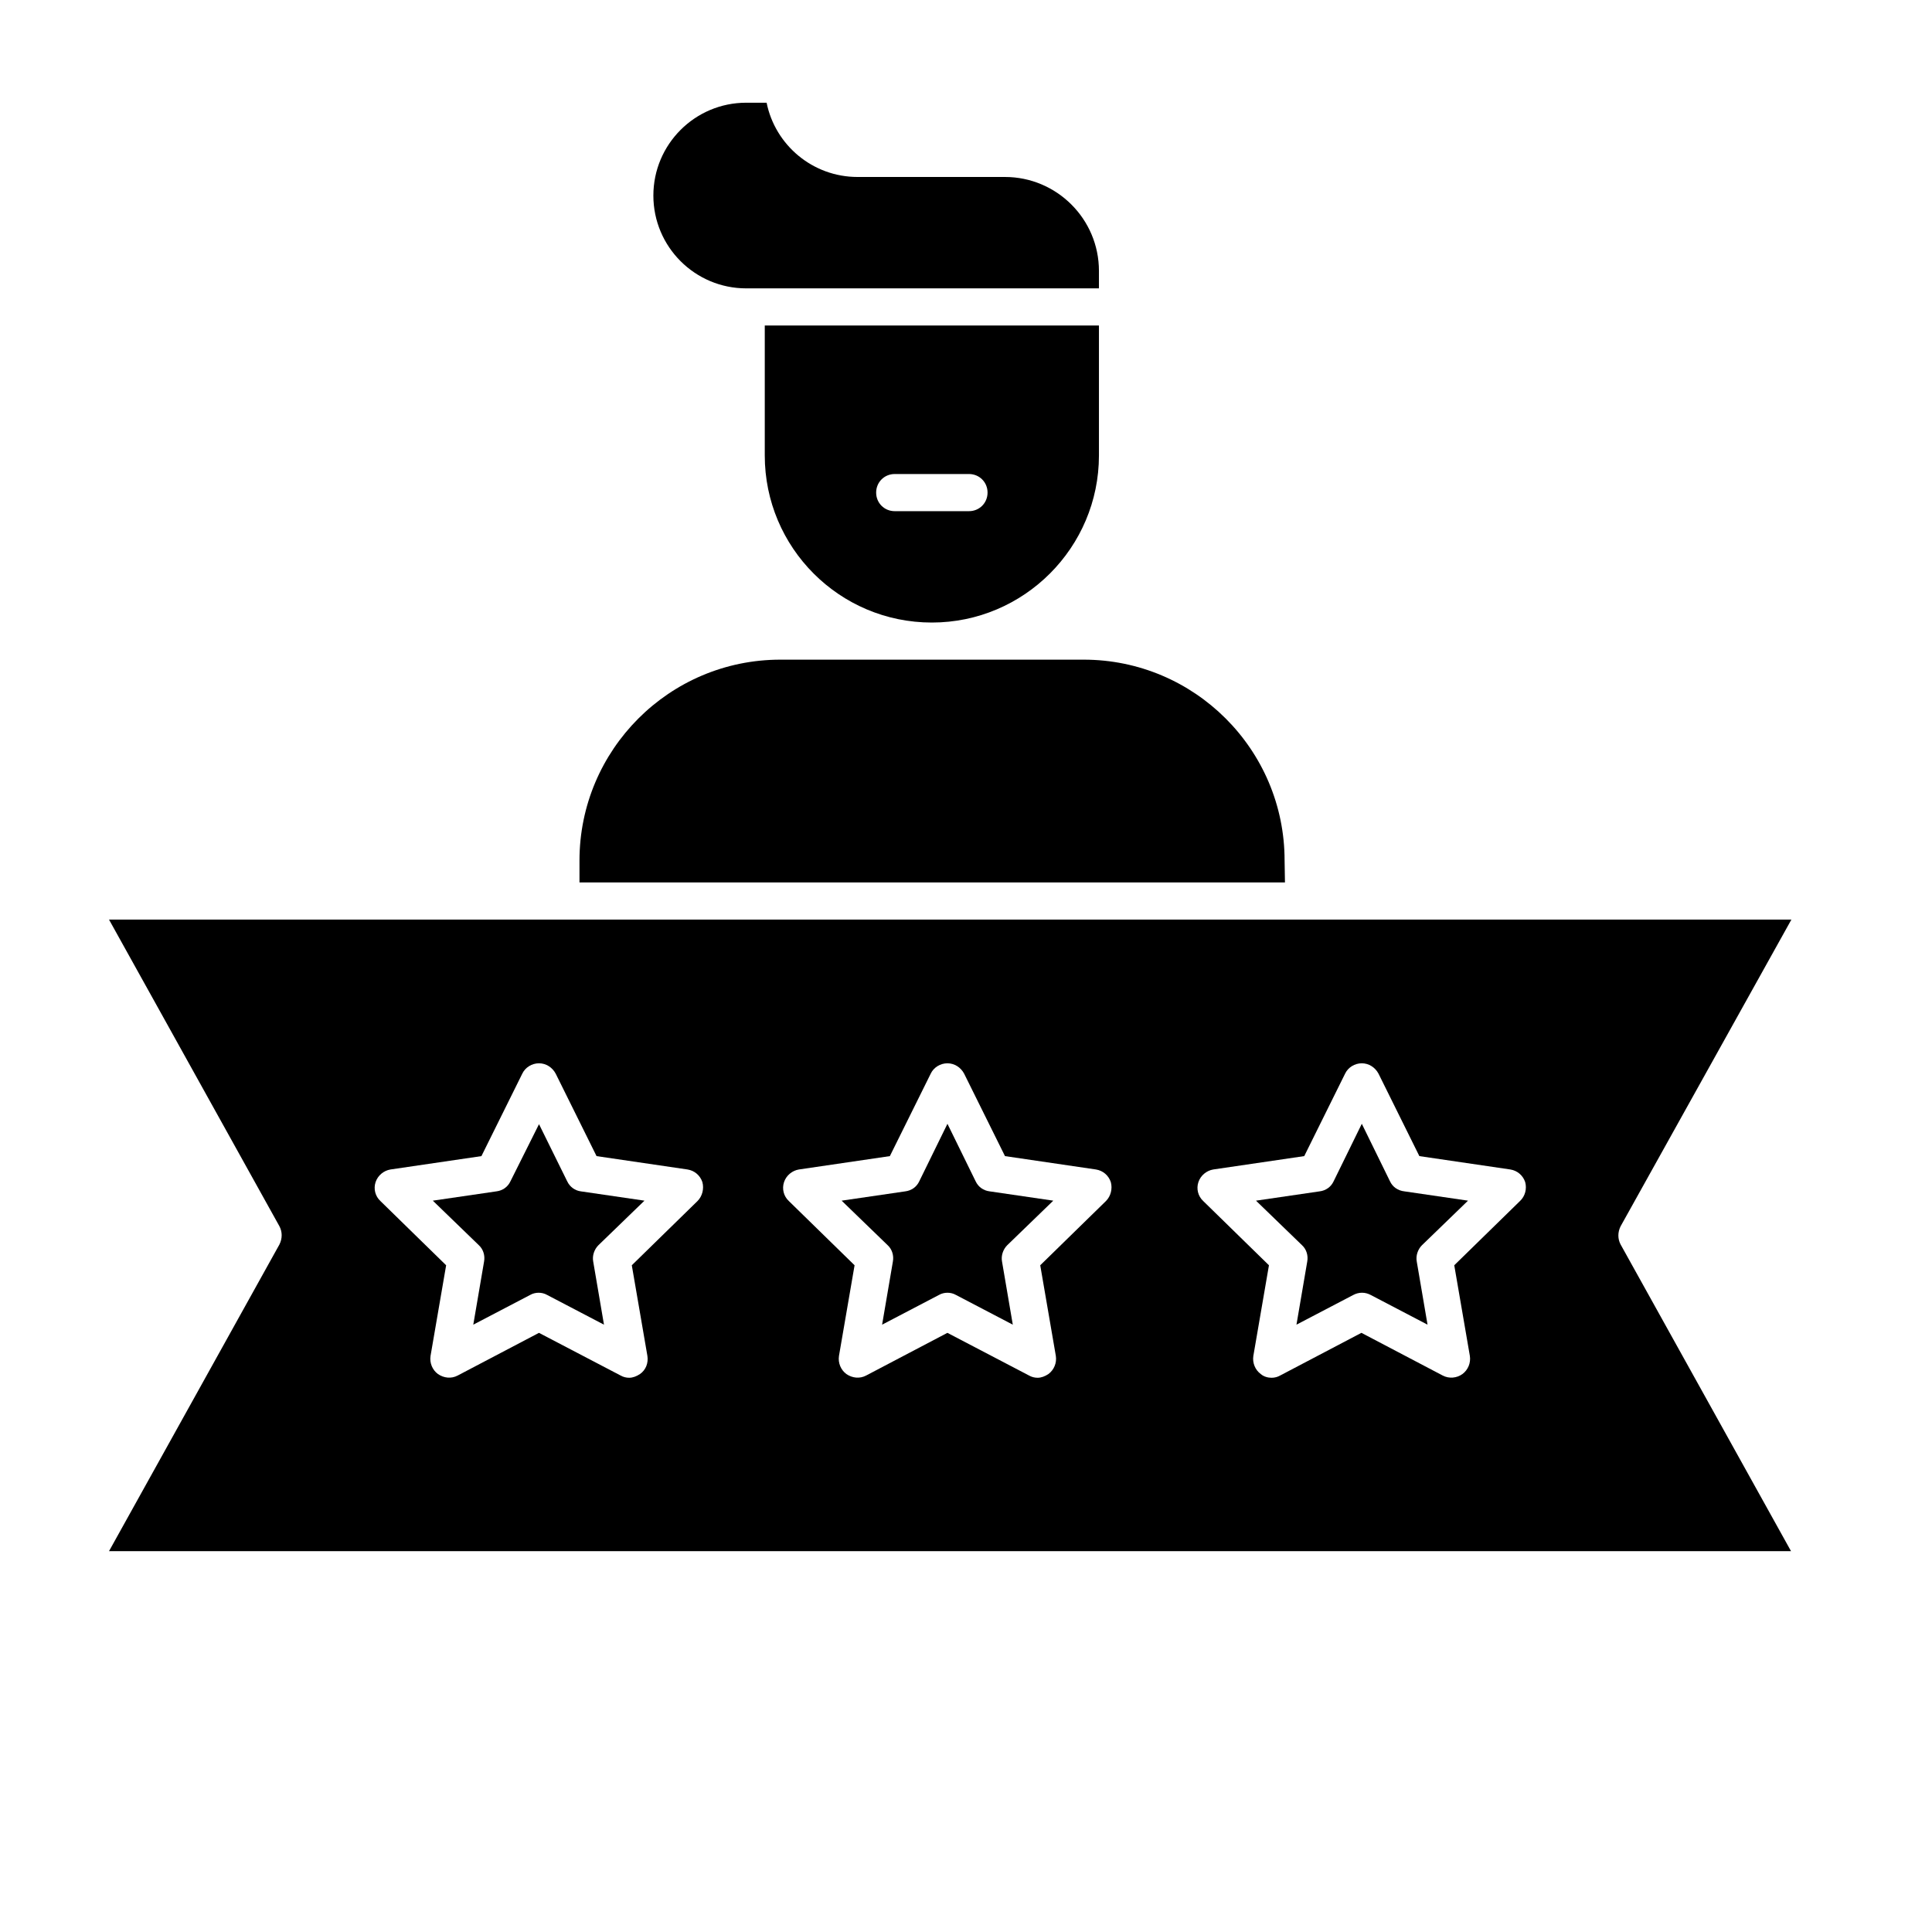
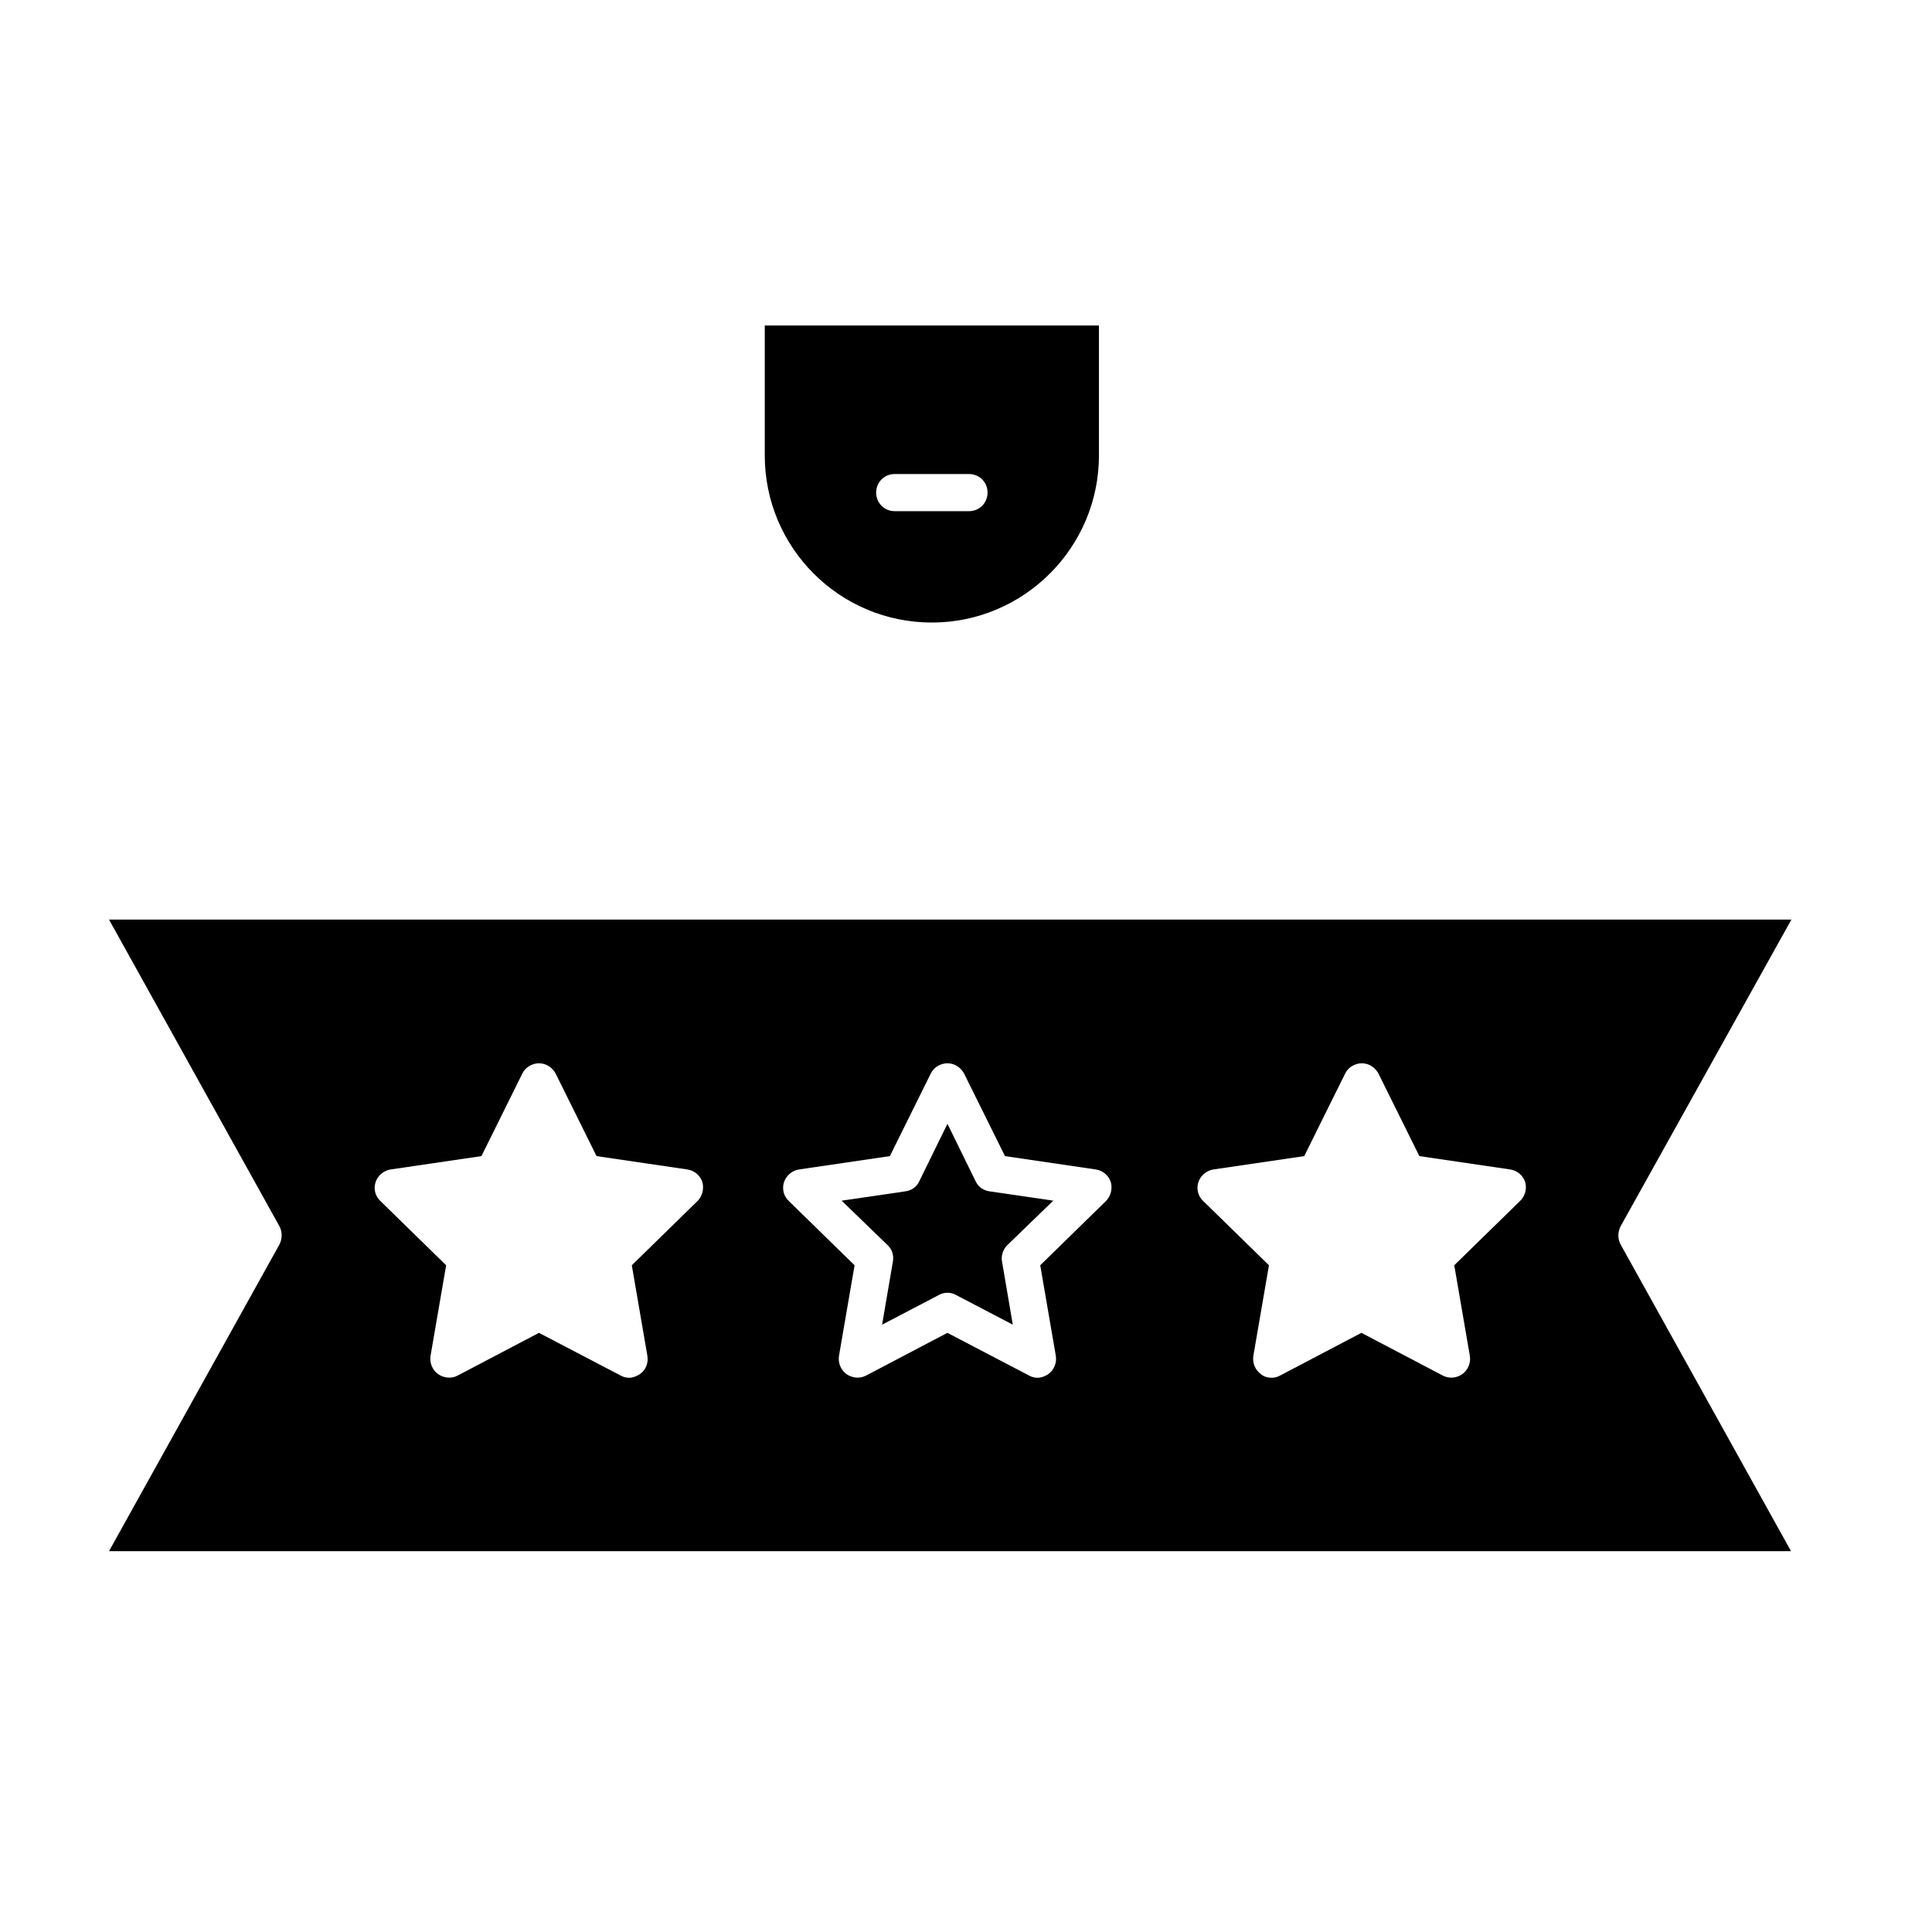
<svg xmlns="http://www.w3.org/2000/svg" fill="#000000" width="800px" height="800px" version="1.1" viewBox="144 144 512 512">
  <g>
-     <path d="m484.43 372.05c0-29.422-23.91-53.234-53.234-53.234h-80.395c-29.422 0-53.234 23.91-53.234 53.234v5.805h186.96z" />
    <path d="m402.56 457.07-7.477-15.254-7.477 15.254c-0.688 1.477-2.066 2.461-3.738 2.656l-16.828 2.461 12.203 11.809c1.18 1.082 1.672 2.754 1.379 4.328l-2.856 16.727 15.055-7.871c0.688-0.395 1.477-0.59 2.262-0.59 0.789 0 1.574 0.195 2.262 0.59l15.055 7.871-2.856-16.727c-0.297-1.574 0.297-3.246 1.379-4.328l12.203-11.809-16.828-2.461c-1.672-0.195-3.051-1.18-3.738-2.656z" />
-     <path d="m512.37 457.07-7.477-15.254-7.477 15.254c-0.688 1.477-2.066 2.461-3.738 2.656l-16.828 2.461 12.203 11.809c1.18 1.082 1.672 2.754 1.379 4.328l-2.856 16.727 15.055-7.871c1.477-0.789 3.148-0.789 4.625 0l15.055 7.871-2.856-16.727c-0.297-1.574 0.297-3.246 1.379-4.328l12.203-11.809-16.828-2.461c-1.773-0.195-3.152-1.18-3.84-2.656z" />
    <path d="m390.95 308.98c24.402 0 44.281-19.875 44.281-44.281v-34.441h-88.559v34.441c-0.004 24.406 19.777 44.281 44.277 44.281zm-9.84-39.359h19.68c2.754 0 4.922 2.164 4.922 4.922 0 2.754-2.164 4.922-4.922 4.922h-19.68c-2.754 0-4.922-2.164-4.922-4.922 0.004-2.758 2.168-4.922 4.922-4.922z" />
-     <path d="m294.32 457.07-7.477-15.152-7.578 15.152c-0.688 1.477-2.066 2.461-3.738 2.656l-16.828 2.461 12.203 11.809c1.18 1.082 1.672 2.754 1.379 4.328l-2.856 16.727 15.055-7.871c0.688-0.395 1.477-0.59 2.262-0.59 0.789 0 1.574 0.195 2.262 0.59l15.055 7.871-2.856-16.727c-0.297-1.574 0.297-3.246 1.379-4.328l12.203-11.809-16.828-2.461c-1.57-0.195-2.949-1.18-3.637-2.656z" />
-     <path d="m341.75 220.42h93.48v-4.625c0-13.777-11.219-24.895-24.895-24.895h-39.066c-11.906 0-21.844-8.461-24.109-19.68h-5.41c-13.578 0-24.602 11.02-24.602 24.602 0 13.578 11.023 24.598 24.602 24.598z" />
    <path d="m618.74 387.7h-445.85l45.164 81.277c0.789 1.477 0.789 3.246 0 4.82l-45.164 81.277h445.75l-45.164-81.277c-0.789-1.477-0.789-3.246 0-4.82zm-289.89 74.586-17.418 17.023 4.133 24.008c0.297 1.871-0.395 3.738-1.969 4.82-0.887 0.59-1.871 0.984-2.856 0.984-0.789 0-1.574-0.195-2.262-0.59l-21.645-11.312-21.551 11.316c-1.672 0.887-3.641 0.688-5.215-0.395-1.477-1.082-2.262-2.953-1.969-4.82l4.133-24.008-17.418-17.023c-1.379-1.277-1.871-3.246-1.277-5.019 0.59-1.77 2.164-3.051 3.938-3.344l24.109-3.543 10.824-21.844c0.789-1.672 2.559-2.754 4.43-2.754s3.543 1.082 4.43 2.754l10.824 21.844 24.109 3.543c1.871 0.297 3.344 1.574 3.938 3.344 0.48 1.77-0.012 3.738-1.289 5.016zm108.24 0-17.418 17.023 4.133 24.008c0.297 1.871-0.492 3.738-1.969 4.82-0.887 0.59-1.871 0.984-2.856 0.984-0.789 0-1.574-0.195-2.262-0.59l-21.645-11.312-21.551 11.316c-1.672 0.887-3.641 0.688-5.215-0.395-1.477-1.082-2.262-2.953-1.969-4.82l4.133-24.008-17.418-17.023c-1.379-1.277-1.871-3.246-1.277-5.019 0.59-1.77 2.164-3.051 3.938-3.344l24.109-3.543 10.824-21.844c0.789-1.672 2.559-2.754 4.43-2.754 1.871 0 3.543 1.082 4.43 2.754l10.824 21.844 24.109 3.543c1.871 0.297 3.344 1.574 3.938 3.344 0.484 1.77-0.008 3.738-1.289 5.016zm109.72 0-17.418 17.023 4.133 24.008c0.297 1.871-0.492 3.738-1.969 4.82-1.477 1.082-3.543 1.277-5.215 0.395l-21.551-11.316-21.551 11.316c-0.688 0.395-1.477 0.59-2.262 0.59-0.984 0-2.066-0.297-2.856-0.984-1.477-1.082-2.262-2.953-1.969-4.82l4.133-24.008-17.418-17.023c-1.379-1.277-1.871-3.246-1.277-5.019 0.59-1.77 2.164-3.051 3.938-3.344l24.109-3.543 10.824-21.844c0.789-1.672 2.559-2.754 4.43-2.754 1.871 0 3.543 1.082 4.43 2.754l10.824 21.844 24.109 3.543c1.871 0.297 3.344 1.574 3.938 3.344 0.484 1.773-0.008 3.742-1.383 5.019z" />
  </g>
</svg>